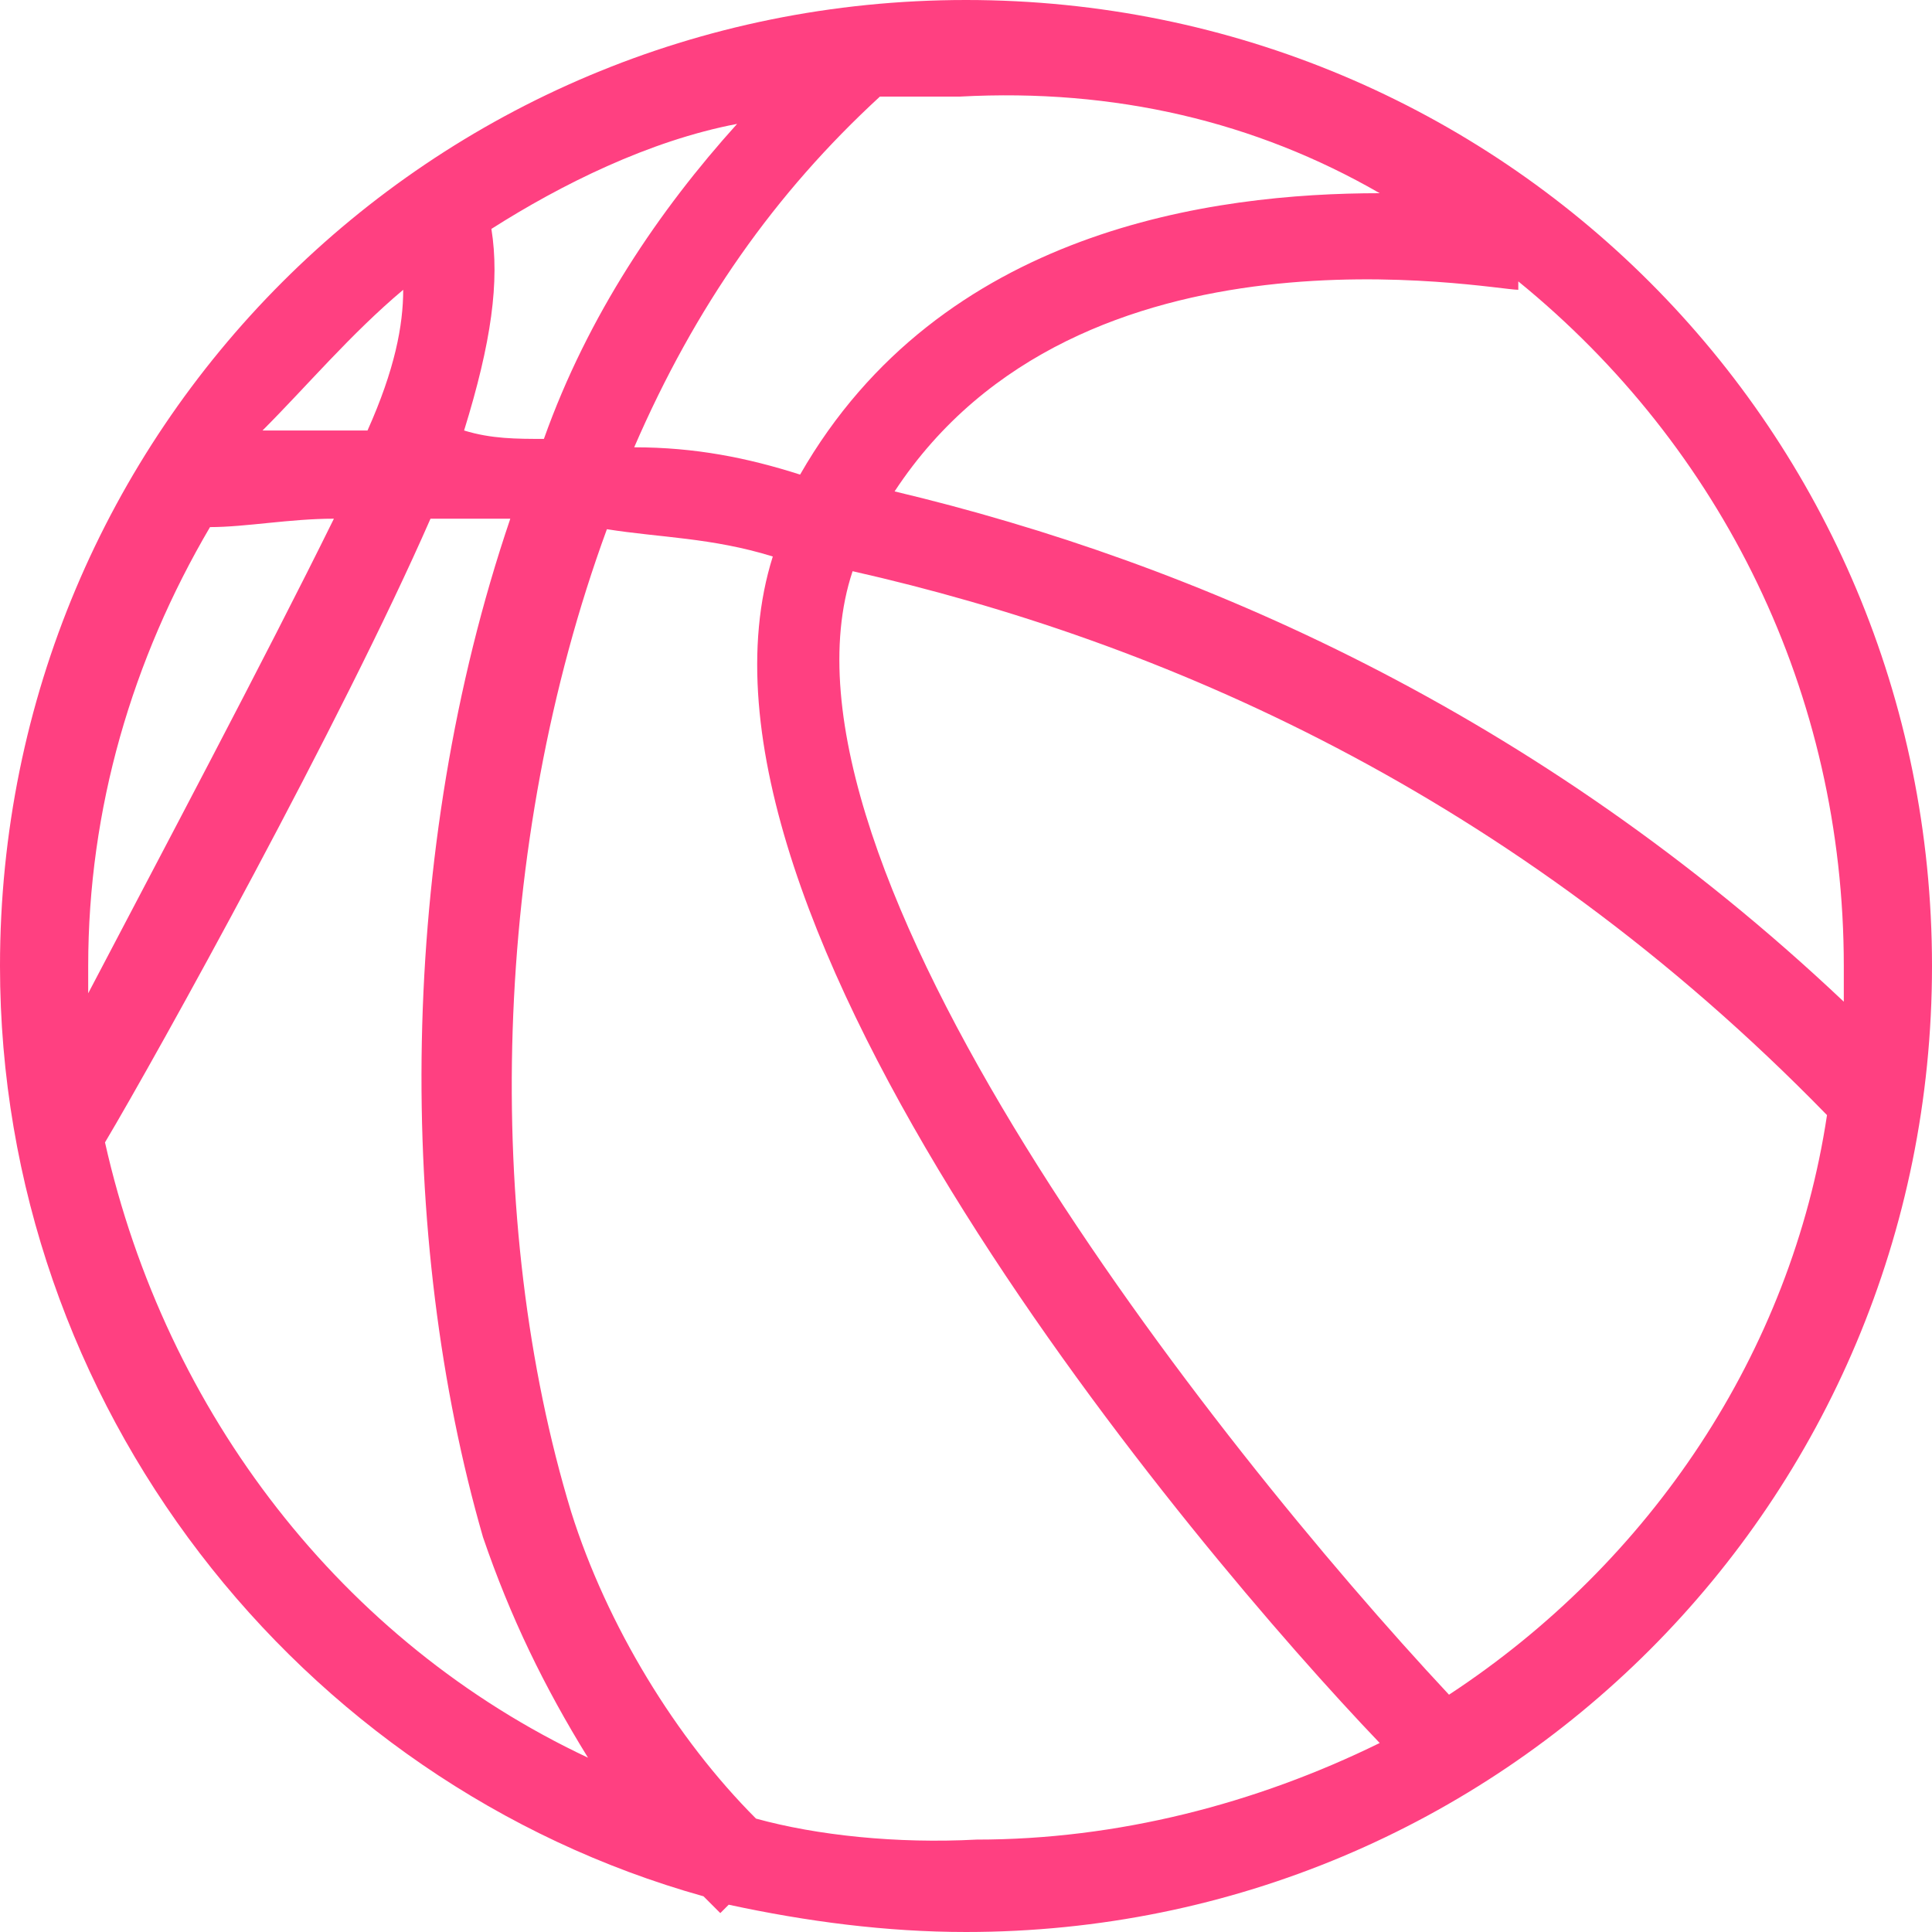
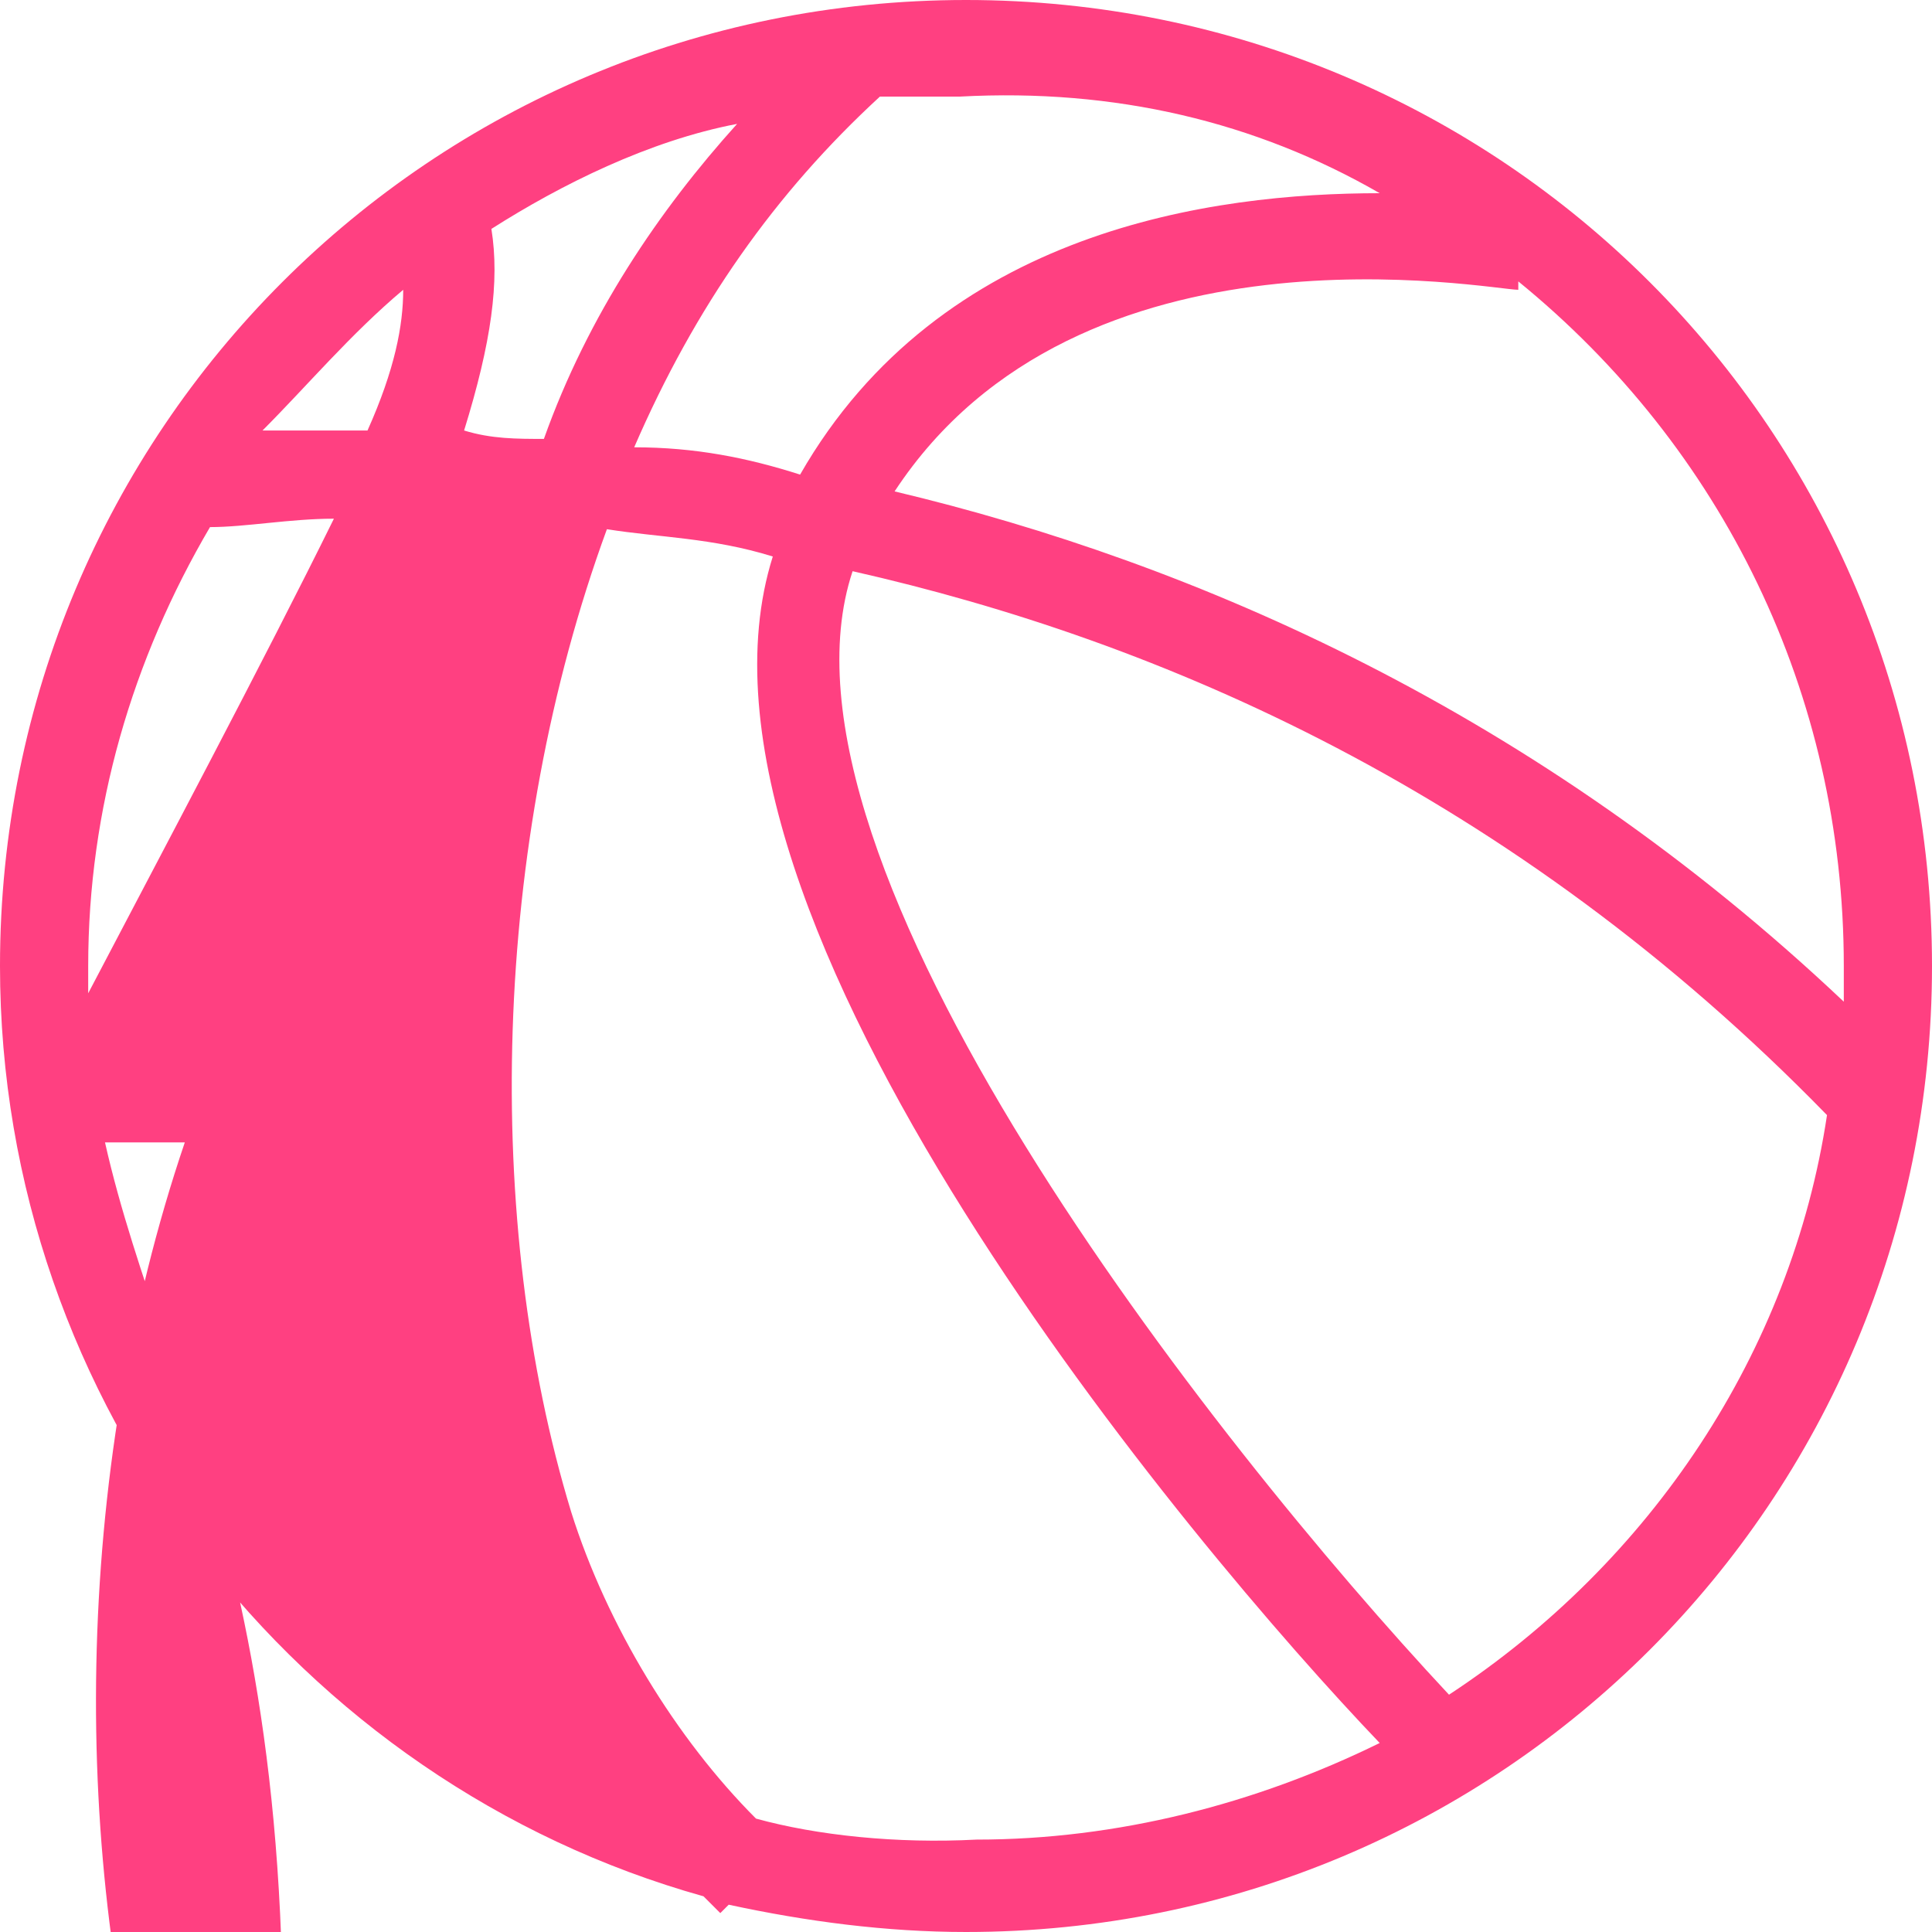
<svg xmlns="http://www.w3.org/2000/svg" version="1.1" id="Livello_1" x="0px" y="0px" viewBox="-251 387.9 92 92" style="enable-background:new -251 387.9 92 92;" xml:space="preserve">
  <style type="text/css">
	.st0{fill:#ff4081;enable-background:new    ;}
</style>
-   <path class="st0" d="M-205,387.9c-25.5,0-46,20.5-46,46c0,20.9,14.2,38.9,33.5,44.3l0.8,0.8l0.4-0.4c3.7,0.8,7.5,1.3,11.3,1.3  c25.5,0,46-20.5,46-46C-159,408.4-179.5,387.9-205,387.9z M-163.2,433.9v1.7c-14.6-13.8-30.9-20.9-45.2-24.3  c8.8-13.4,28.4-9.6,29.7-9.6v-0.4C-169,409.2-163.2,420.9-163.2,433.9z M-185.3,397.1c-7.9,0-20.9,1.7-27.6,13.4  c-2.5-0.8-5-1.3-7.9-1.3c2.9-6.7,6.7-12.1,11.7-16.7h3.8C-197.9,392.1-191.2,393.7-185.3,397.1L-185.3,397.1z M-225.1,408.8  c-1.3,0-2.5,0-3.8-0.4c1.3-4.2,1.7-7.1,1.3-9.6c3.3-2.1,7.5-4.2,11.7-5C-219.6,397.9-223,402.9-225.1,408.8L-225.1,408.8z   M-231.8,401.7c0,1.7-0.4,3.8-1.7,6.7h-5C-236.4,406.3-234.3,403.8-231.8,401.7L-231.8,401.7z M-241,413c1.7,0,3.8-0.4,5.9-0.4  c-3.3,6.7-8.4,16.3-11.7,22.6v-1.3C-246.8,426.4-244.7,419.3-241,413L-241,413z M-246,442.3c2.5-4.2,11.3-20.1,15.5-29.7h3.8  c-5.4,15.9-5.4,34.3-1.3,48.5c1.3,3.8,2.9,7.1,5,10.5C-234.7,466.1-243.1,455.2-246,442.3z M-215,474.5c-3.8-3.8-7.1-9.2-8.8-14.6  c-4.2-13.8-3.8-31.8,1.7-46.8c2.5,0.4,5,0.4,7.9,1.3c-5.4,17.1,20.1,47.3,28.9,56.5c-5.9,2.9-12.5,4.6-19.2,4.6  C-208.3,475.7-212.1,475.3-215,474.5L-215,474.5z M-182,468.6c-11.3-12.1-33-39.7-28.4-53.5c14.6,3.3,31.4,10.5,46.4,25.9  C-165.7,452.3-172.4,462.3-182,468.6L-182,468.6z" />
+   <path class="st0" d="M-205,387.9c-25.5,0-46,20.5-46,46c0,20.9,14.2,38.9,33.5,44.3l0.8,0.8l0.4-0.4c3.7,0.8,7.5,1.3,11.3,1.3  c25.5,0,46-20.5,46-46C-159,408.4-179.5,387.9-205,387.9z M-163.2,433.9v1.7c-14.6-13.8-30.9-20.9-45.2-24.3  c8.8-13.4,28.4-9.6,29.7-9.6v-0.4C-169,409.2-163.2,420.9-163.2,433.9z M-185.3,397.1c-7.9,0-20.9,1.7-27.6,13.4  c-2.5-0.8-5-1.3-7.9-1.3c2.9-6.7,6.7-12.1,11.7-16.7h3.8C-197.9,392.1-191.2,393.7-185.3,397.1L-185.3,397.1z M-225.1,408.8  c-1.3,0-2.5,0-3.8-0.4c1.3-4.2,1.7-7.1,1.3-9.6c3.3-2.1,7.5-4.2,11.7-5C-219.6,397.9-223,402.9-225.1,408.8L-225.1,408.8z   M-231.8,401.7c0,1.7-0.4,3.8-1.7,6.7h-5C-236.4,406.3-234.3,403.8-231.8,401.7L-231.8,401.7z M-241,413c1.7,0,3.8-0.4,5.9-0.4  c-3.3,6.7-8.4,16.3-11.7,22.6v-1.3C-246.8,426.4-244.7,419.3-241,413L-241,413z M-246,442.3h3.8  c-5.4,15.9-5.4,34.3-1.3,48.5c1.3,3.8,2.9,7.1,5,10.5C-234.7,466.1-243.1,455.2-246,442.3z M-215,474.5c-3.8-3.8-7.1-9.2-8.8-14.6  c-4.2-13.8-3.8-31.8,1.7-46.8c2.5,0.4,5,0.4,7.9,1.3c-5.4,17.1,20.1,47.3,28.9,56.5c-5.9,2.9-12.5,4.6-19.2,4.6  C-208.3,475.7-212.1,475.3-215,474.5L-215,474.5z M-182,468.6c-11.3-12.1-33-39.7-28.4-53.5c14.6,3.3,31.4,10.5,46.4,25.9  C-165.7,452.3-172.4,462.3-182,468.6L-182,468.6z" />
</svg>